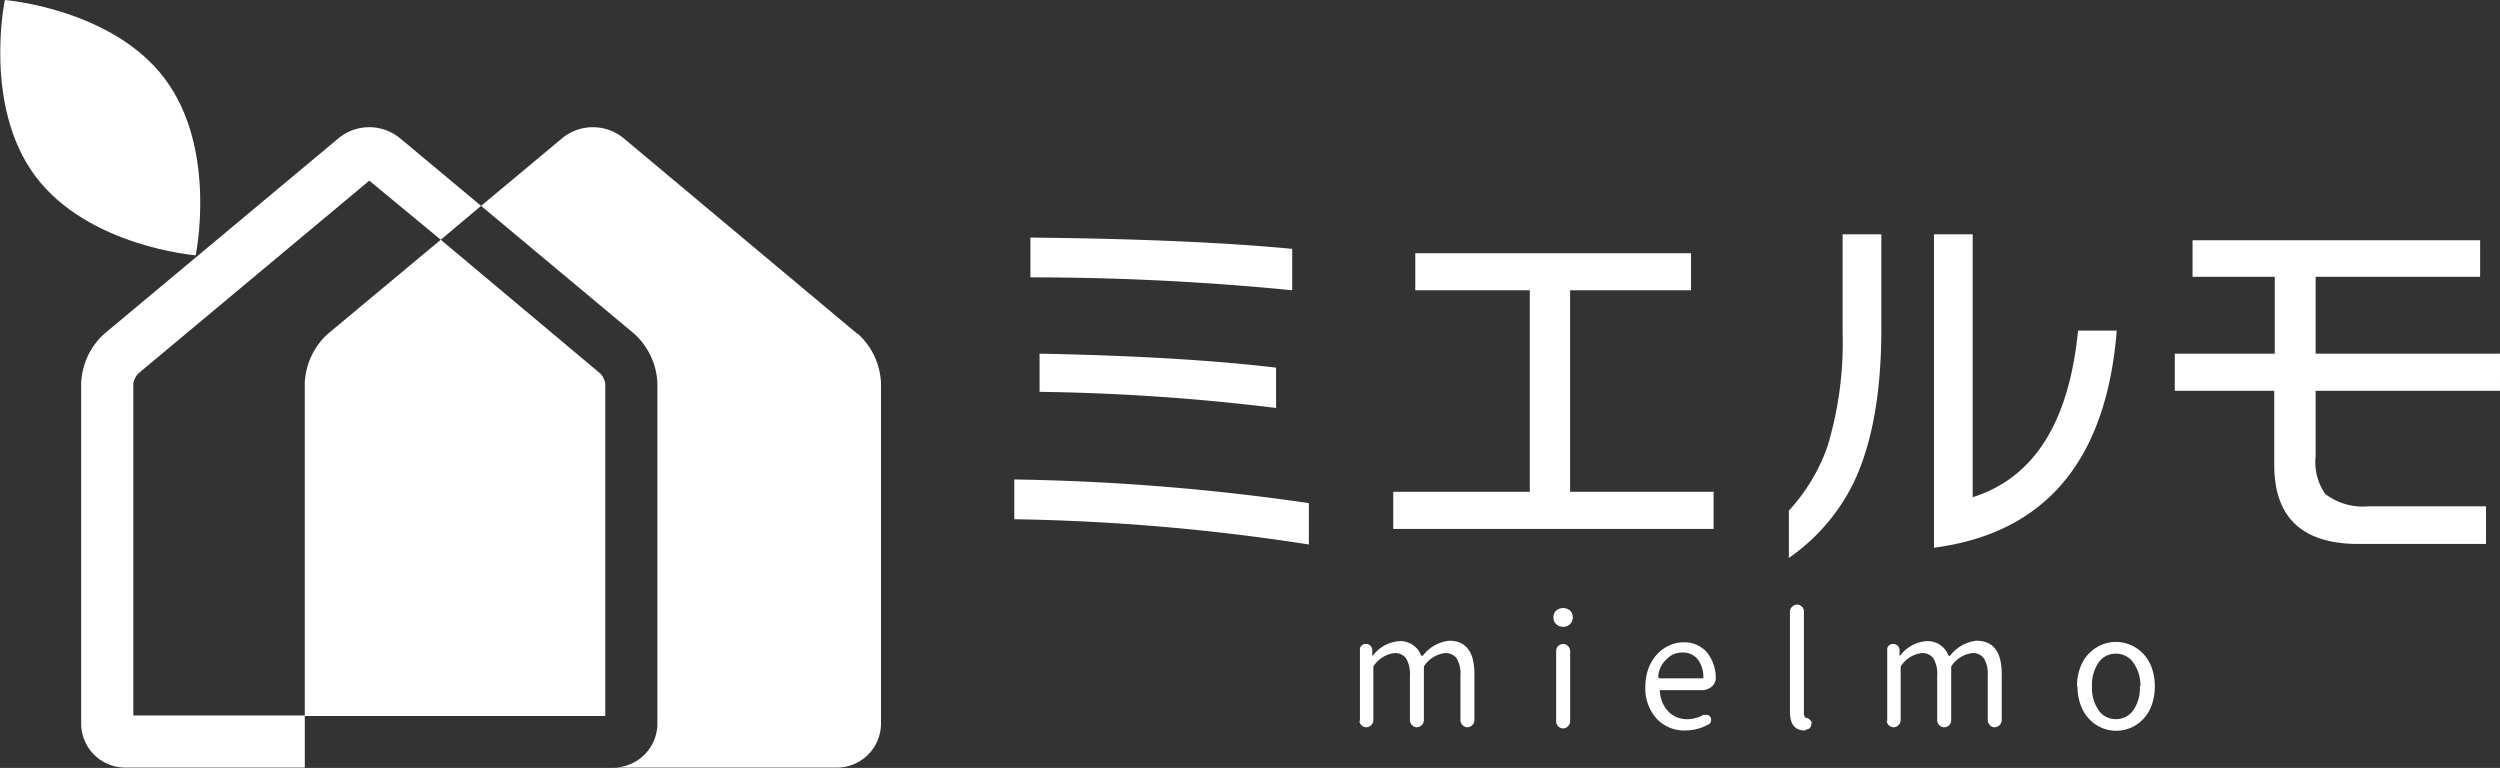
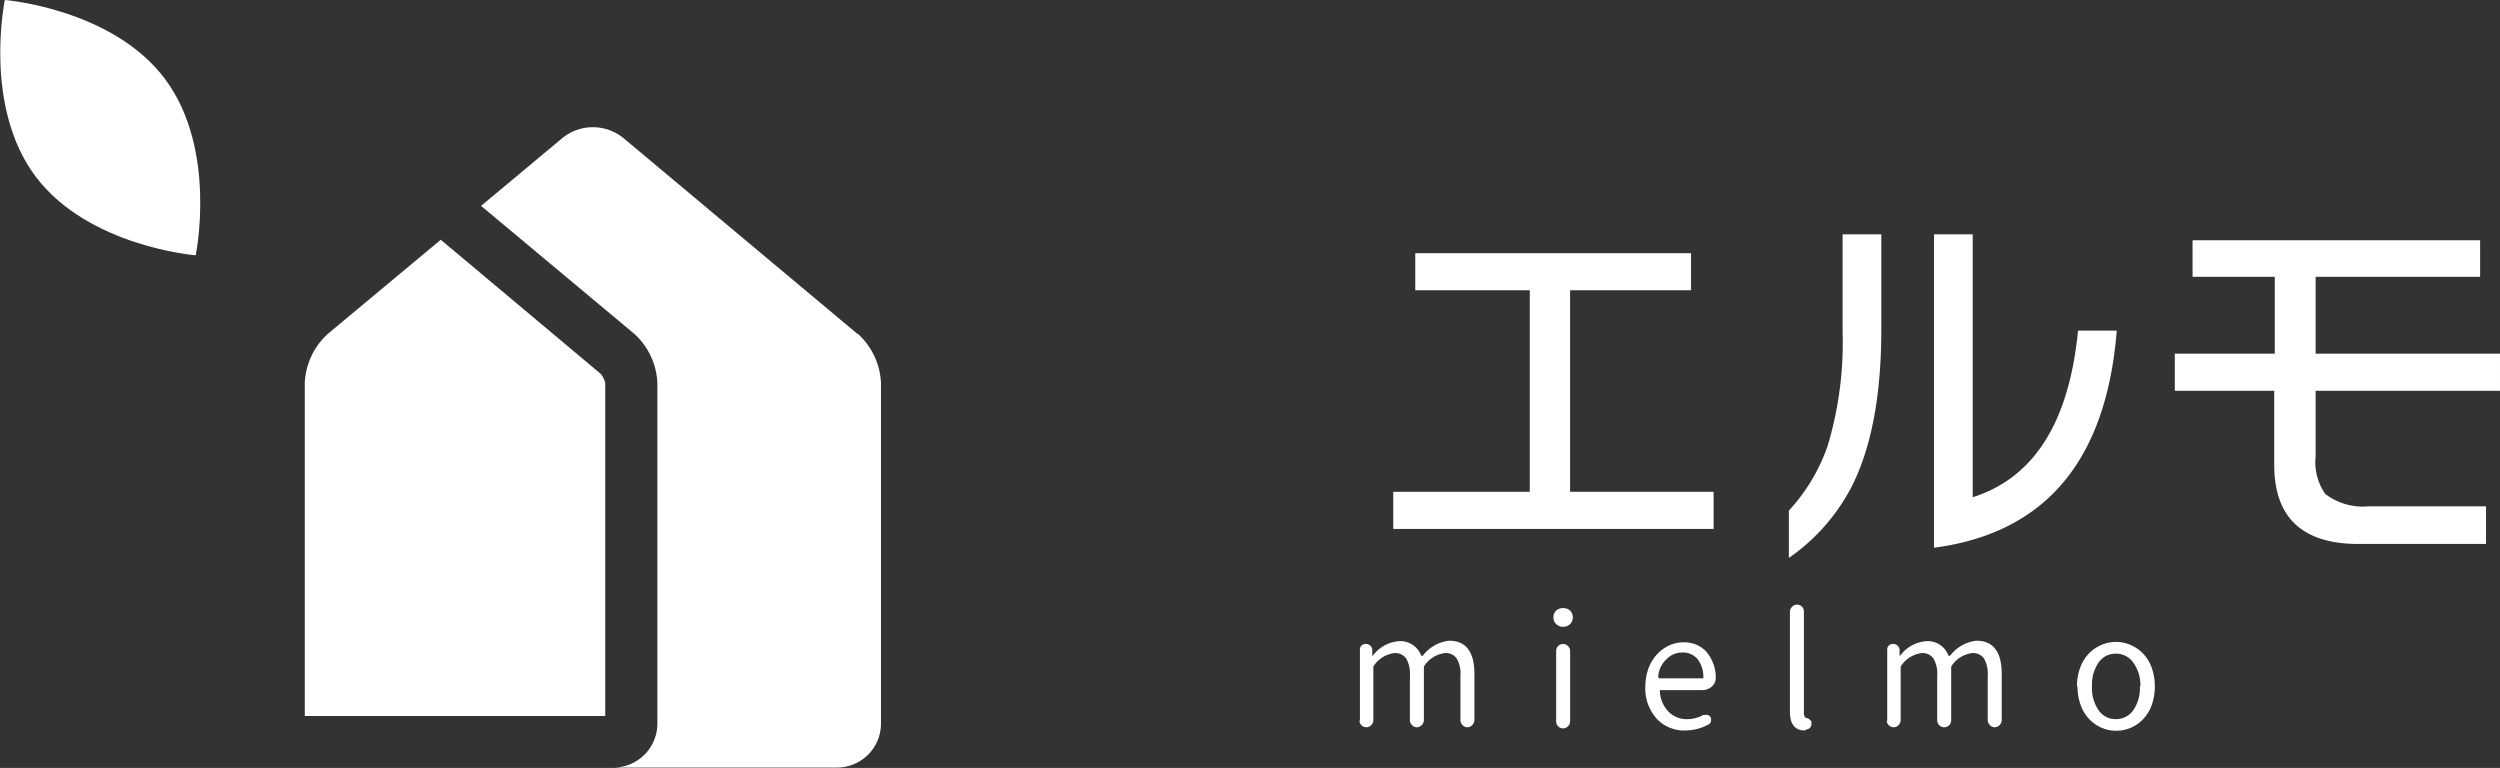
<svg xmlns="http://www.w3.org/2000/svg" width="220" height="67.58" viewBox="0 0 220 67.58">
  <rect x="0" y="0" width="220" height="67.58" fill="#333333" stroke="none" />
  <defs>
    <clipPath id="a">
      <path data-name="長方形 12628" fill="none" d="M0 0h220v67.58H0z" />
    </clipPath>
  </defs>
  <g clip-path="url(#a)" fill="#fff">
    <path data-name="パス 258" d="M75.446 29.374L54.87 12.157a4.257 4.257 0 0 0-5.392 0l-7.143 5.96 13.481 11.258a6.2 6.2 0 0 1 2.034 4.352v29.941a3.879 3.879 0 0 1-3.879 3.879h19.677a3.879 3.879 0 0 0 3.879-3.879V33.729a6.2 6.2 0 0 0-2.034-4.352" />
    <path data-name="パス 259" d="M26.82 33.727v29.28h26.442v-29.28a1.8 1.8 0 0 0-.426-.851L38.787 21.097l-9.933 8.278a6.2 6.2 0 0 0-2.034 4.352" />
-     <path data-name="パス 260" d="M35.193 12.157a4.257 4.257 0 0 0-5.392 0L9.177 29.374a6.2 6.2 0 0 0-2.034 4.355v29.939a3.879 3.879 0 0 0 3.879 3.879h15.8v-4.588H11.731v-29.23a1.8 1.8 0 0 1 .426-.851l20.34-16.981 6.291 5.2 3.548-2.98z" />
    <path data-name="パス 261" d="M14.521 6.953c4.636 6.2 2.7 15.515 2.7 15.515s-9.46-.757-14.1-6.953S.426 0 .426 0s9.46.757 14.1 6.953" />
-     <path data-name="パス 262" d="M115.179 47.916a186.609 186.609 0 0 0-25.921-2.223v-3.5a200.946 200.946 0 0 1 25.921 2.081zm-1.466-22.374q-11.542-1.135-23.036-1.135v-3.5q14.1.142 23.036.993zm-1.419 10.359a190.156 190.156 0 0 0-20.813-1.419v-3.358q12.488.237 20.813 1.23z" />
    <path data-name="パス 263" d="M150.798 46.545h-28.192v-3.266h12.015V25.543h-10.076v-3.264h24.266v3.264h-10.643v17.736h12.63z" />
    <path data-name="パス 264" d="M165.556 28.996q0 8.42-2.46 13.528a17.359 17.359 0 0 1-5.676 6.575v-4.162a16.273 16.273 0 0 0 3.406-5.676 31.639 31.639 0 0 0 1.324-10.028v-8.609h3.406zm20.718.095q-1.372 17.17-16.083 19.11V20.624h3.406v23.131q8.089-2.554 9.271-14.664z" />
    <path data-name="パス 265" d="M220 34.388h-16.225v5.771a4.888 4.888 0 0 0 .851 3.311 5.444 5.444 0 0 0 3.784 1.088h10.359v3.311h-11.21q-7.426 0-7.426-6.953v-6.528h-8.751v-3.263h8.8v-6.764h-7.237v-3.217h25.306v3.217h-14.476v6.764h16.224z" />
    <path data-name="パス 266" d="M119.673 63.484v-6.3a.473.473 0 0 1 .142-.378.575.575 0 0 1 .757 0 .567.567 0 0 1 .189.378v.52h.047a3.147 3.147 0 0 1 2.27-1.277 1.939 1.939 0 0 1 1.987 1.277h.142a3.371 3.371 0 0 1 2.319-1.32q2.223 0 2.223 2.933v4.067a.649.649 0 0 1-.615.615.568.568 0 0 1-.426-.189.615.615 0 0 1-.189-.426v-3.926a2.649 2.649 0 0 0-.331-1.514 1.183 1.183 0 0 0-1.041-.473 2.565 2.565 0 0 0-1.75 1.041.331.331 0 0 0-.095.237v4.635a.649.649 0 0 1-.615.615.568.568 0 0 1-.426-.189.615.615 0 0 1-.189-.426v-3.926a2.7 2.7 0 0 0-.331-1.514 1.183 1.183 0 0 0-1.041-.473 2.565 2.565 0 0 0-1.75 1.041.331.331 0 0 0-.095.237v4.635a.615.615 0 0 1-.189.426.568.568 0 0 1-.426.189.615.615 0 0 1-.615-.615" />
    <path data-name="パス 267" d="M136.705 54.35a.757.757 0 0 1 .237-.615.946.946 0 0 1 1.23 0 .856.856 0 0 1 0 1.183.9.9 0 0 1-1.23 0 .757.757 0 0 1-.236-.568m.236 9.177v-6.244a.615.615 0 0 1 .615-.615.568.568 0 0 1 .426.189.615.615 0 0 1 .189.426v6.2a.615.615 0 0 1-.189.426.568.568 0 0 1-.426.189.615.615 0 0 1-.615-.615" />
    <path data-name="パス 268" d="M148.291 64.283a3.311 3.311 0 0 1-2.507-1.041 3.973 3.973 0 0 1-.993-2.838 4.635 4.635 0 0 1 .284-1.608 3.69 3.69 0 0 1 .757-1.23 3.358 3.358 0 0 1 1.041-.757 2.933 2.933 0 0 1 1.23-.284 2.649 2.649 0 0 1 2.034.8 3.548 3.548 0 0 1 .851 2.223v.095a.994.994 0 0 1-.331.757 1.277 1.277 0 0 1-.851.331h-3.737v.095a2.791 2.791 0 0 0 .757 1.8 2.271 2.271 0 0 0 1.656.662 2.98 2.98 0 0 0 1.419-.378h.331a.426.426 0 0 1 .284.189.52.52 0 0 1 .047.378.426.426 0 0 1-.237.284 4.258 4.258 0 0 1-2.034.52m-2.27-4.588h3.874v-.095a2.554 2.554 0 0 0-.52-1.608 1.656 1.656 0 0 0-1.324-.568 1.845 1.845 0 0 0-1.372.568 2.223 2.223 0 0 0-.757 1.608" />
    <path data-name="パス 269" d="M158.838 64.283q-1.324 0-1.324-1.656v-8.8a.568.568 0 0 1 .189-.426.6.6 0 0 1 1.041.426v8.893a.52.52 0 0 0 .189.473h.142l.142.095.095.095.095.095v.236a.52.52 0 0 1-.095.284.426.426 0 0 1-.331.189z" />
    <path data-name="パス 270" d="M166.076 63.484v-6.3a.473.473 0 0 1 .142-.378.575.575 0 0 1 .757 0 .568.568 0 0 1 .189.378v.52h.047a3.147 3.147 0 0 1 2.27-1.277 1.939 1.939 0 0 1 1.987 1.277h.142a3.371 3.371 0 0 1 2.319-1.32q2.223 0 2.223 2.933v4.067a.649.649 0 0 1-.615.615.568.568 0 0 1-.426-.189.615.615 0 0 1-.189-.426v-3.926a2.7 2.7 0 0 0-.331-1.514 1.182 1.182 0 0 0-1.041-.473 2.565 2.565 0 0 0-1.75 1.041.331.331 0 0 0-.095.237v4.635a.615.615 0 0 1-1.23 0v-3.926a2.7 2.7 0 0 0-.331-1.514 1.183 1.183 0 0 0-1.041-.473 2.565 2.565 0 0 0-1.75 1.041.331.331 0 0 0-.095.237v4.635a.615.615 0 0 1-.189.426.568.568 0 0 1-.426.189.615.615 0 0 1-.614-.615" />
    <path data-name="パス 271" d="M182.774 60.404a4.73 4.73 0 0 1 .284-1.656 3.5 3.5 0 0 1 .757-1.23 3.406 3.406 0 0 1 1.088-.757 3.264 3.264 0 0 1 2.6 0 3.311 3.311 0 0 1 1.088.757 3.5 3.5 0 0 1 .757 1.23 5.061 5.061 0 0 1 0 3.311 3.5 3.5 0 0 1-.757 1.23 3.257 3.257 0 0 1-4.73 0 3.5 3.5 0 0 1-.757-1.23 4.731 4.731 0 0 1-.284-1.656m5.534 0a3.406 3.406 0 0 0-.615-2.081 1.845 1.845 0 0 0-1.561-.8 1.8 1.8 0 0 0-1.514.8 3.453 3.453 0 0 0-.568 2.081 3.406 3.406 0 0 0 .568 2.081 1.8 1.8 0 0 0 1.514.8 1.845 1.845 0 0 0 1.561-.8 3.358 3.358 0 0 0 .568-2.081" />
  </g>
</svg>